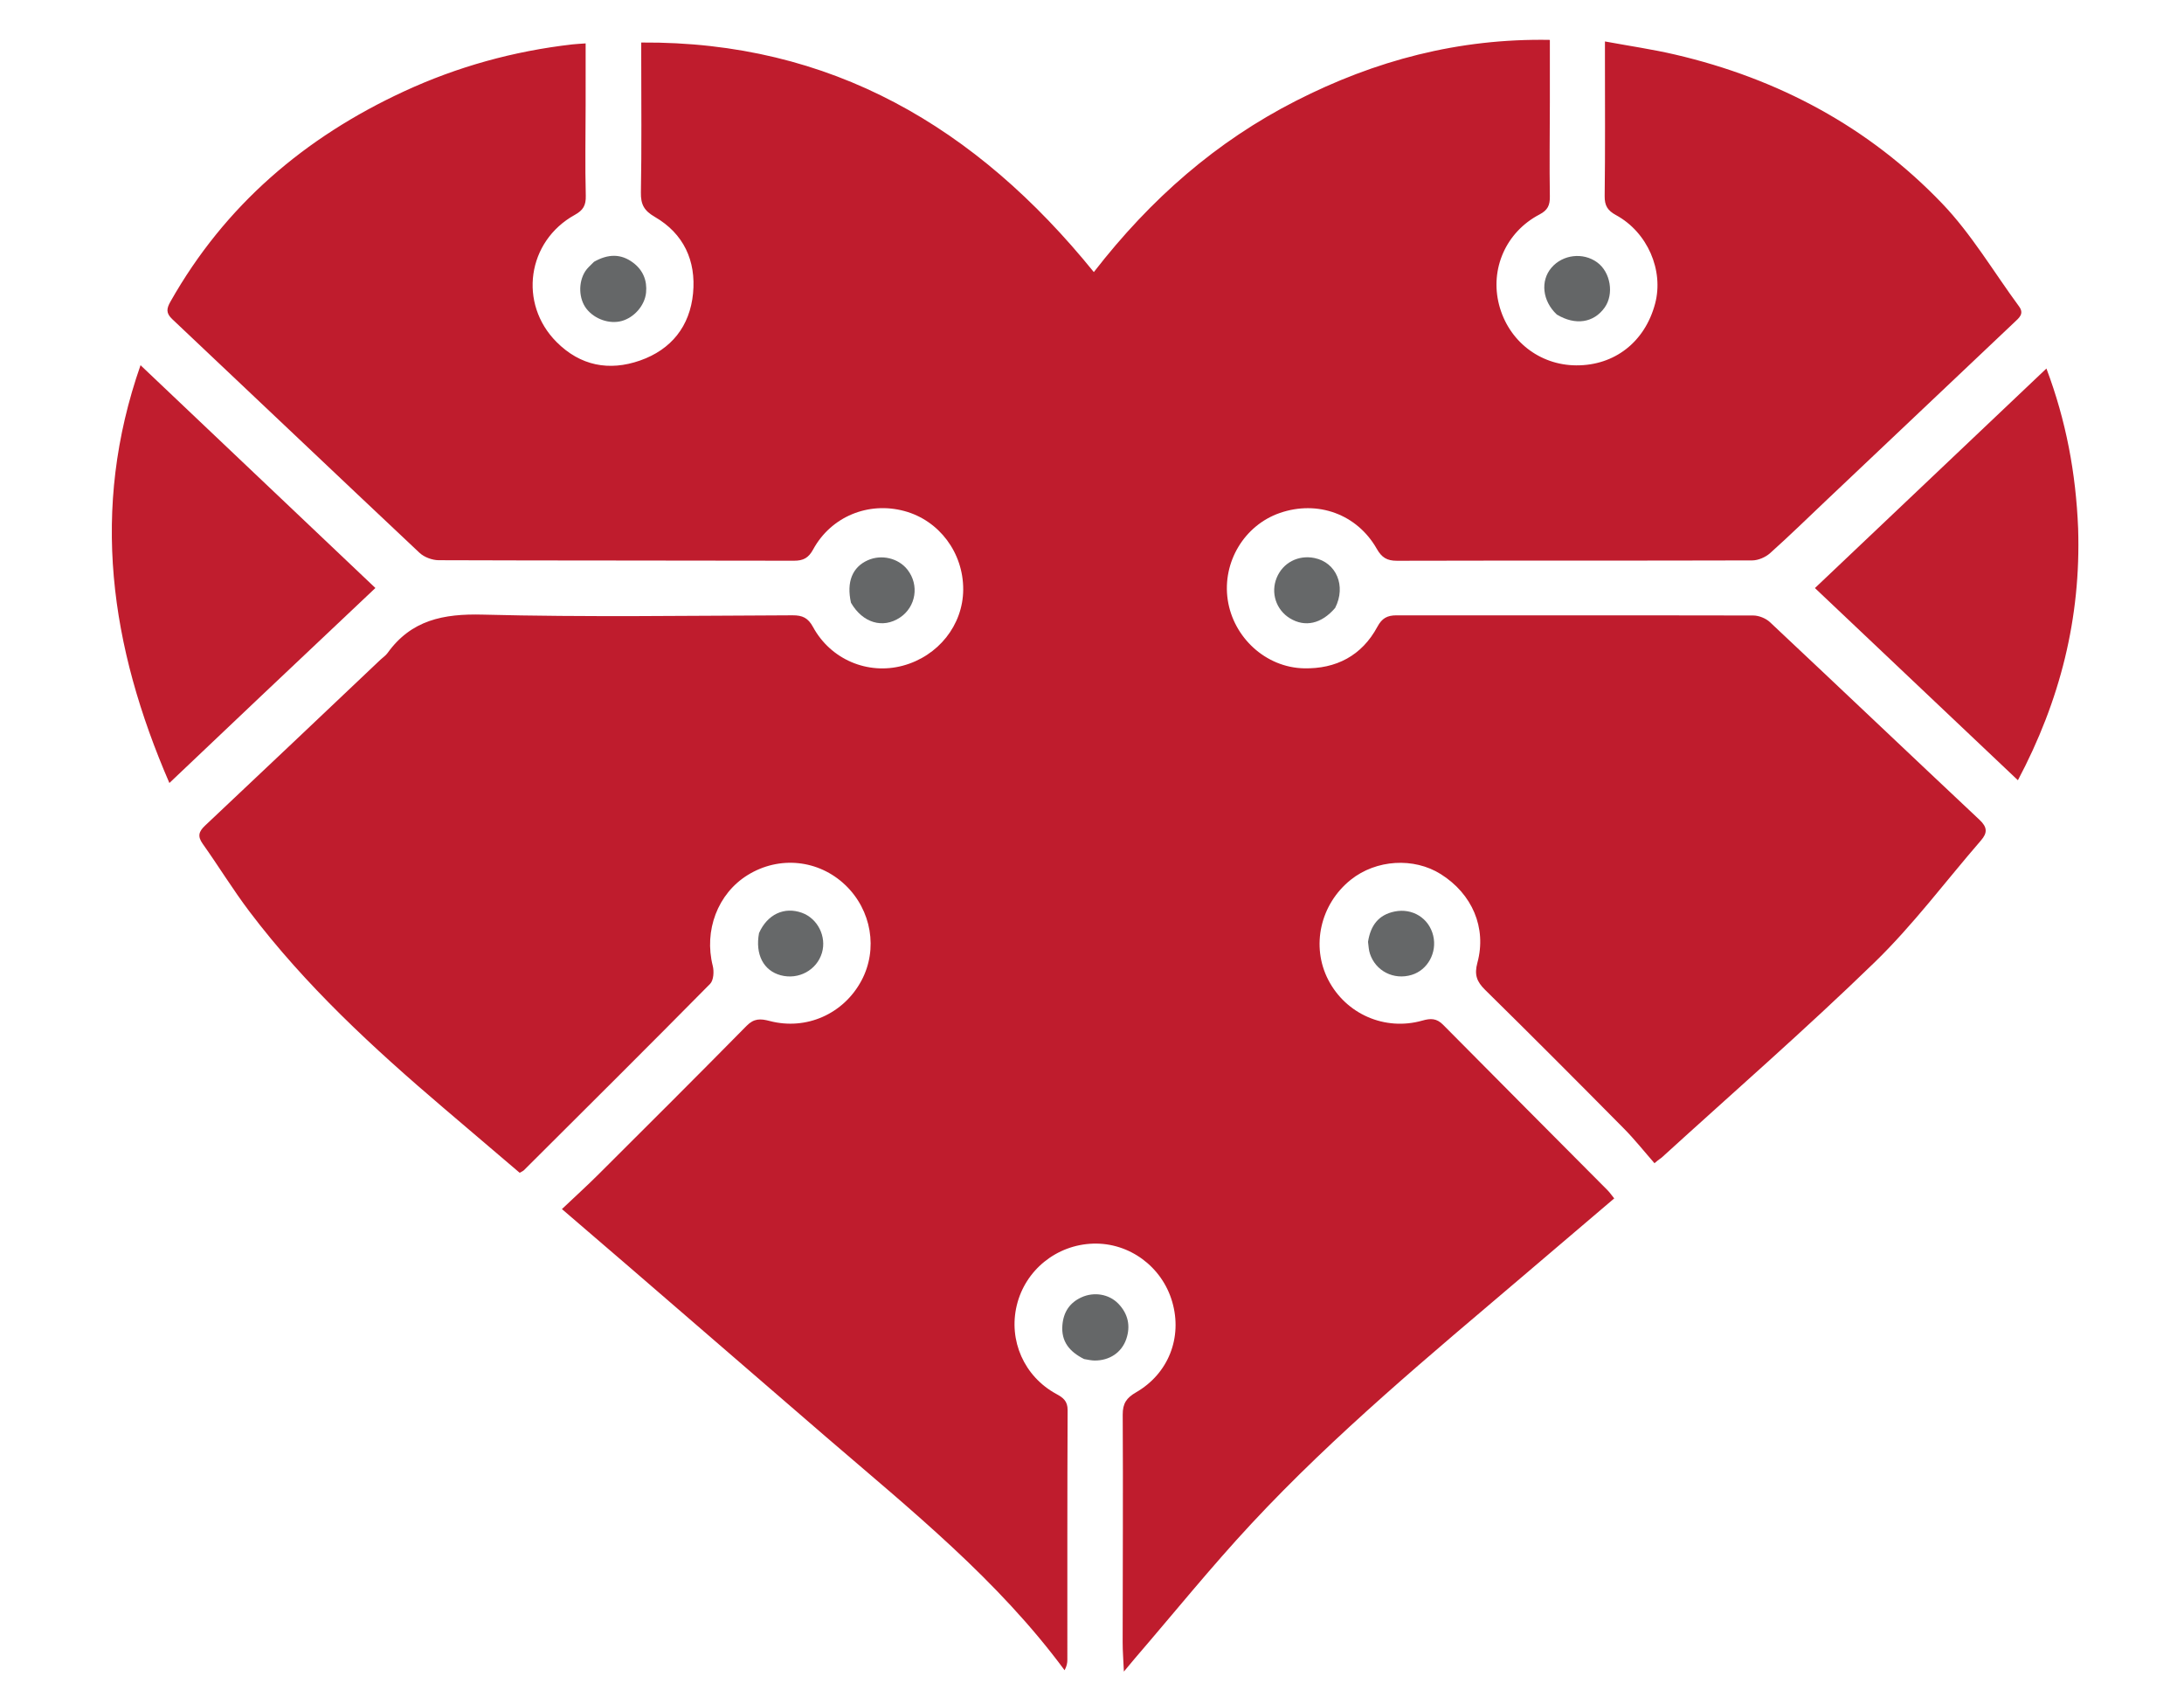
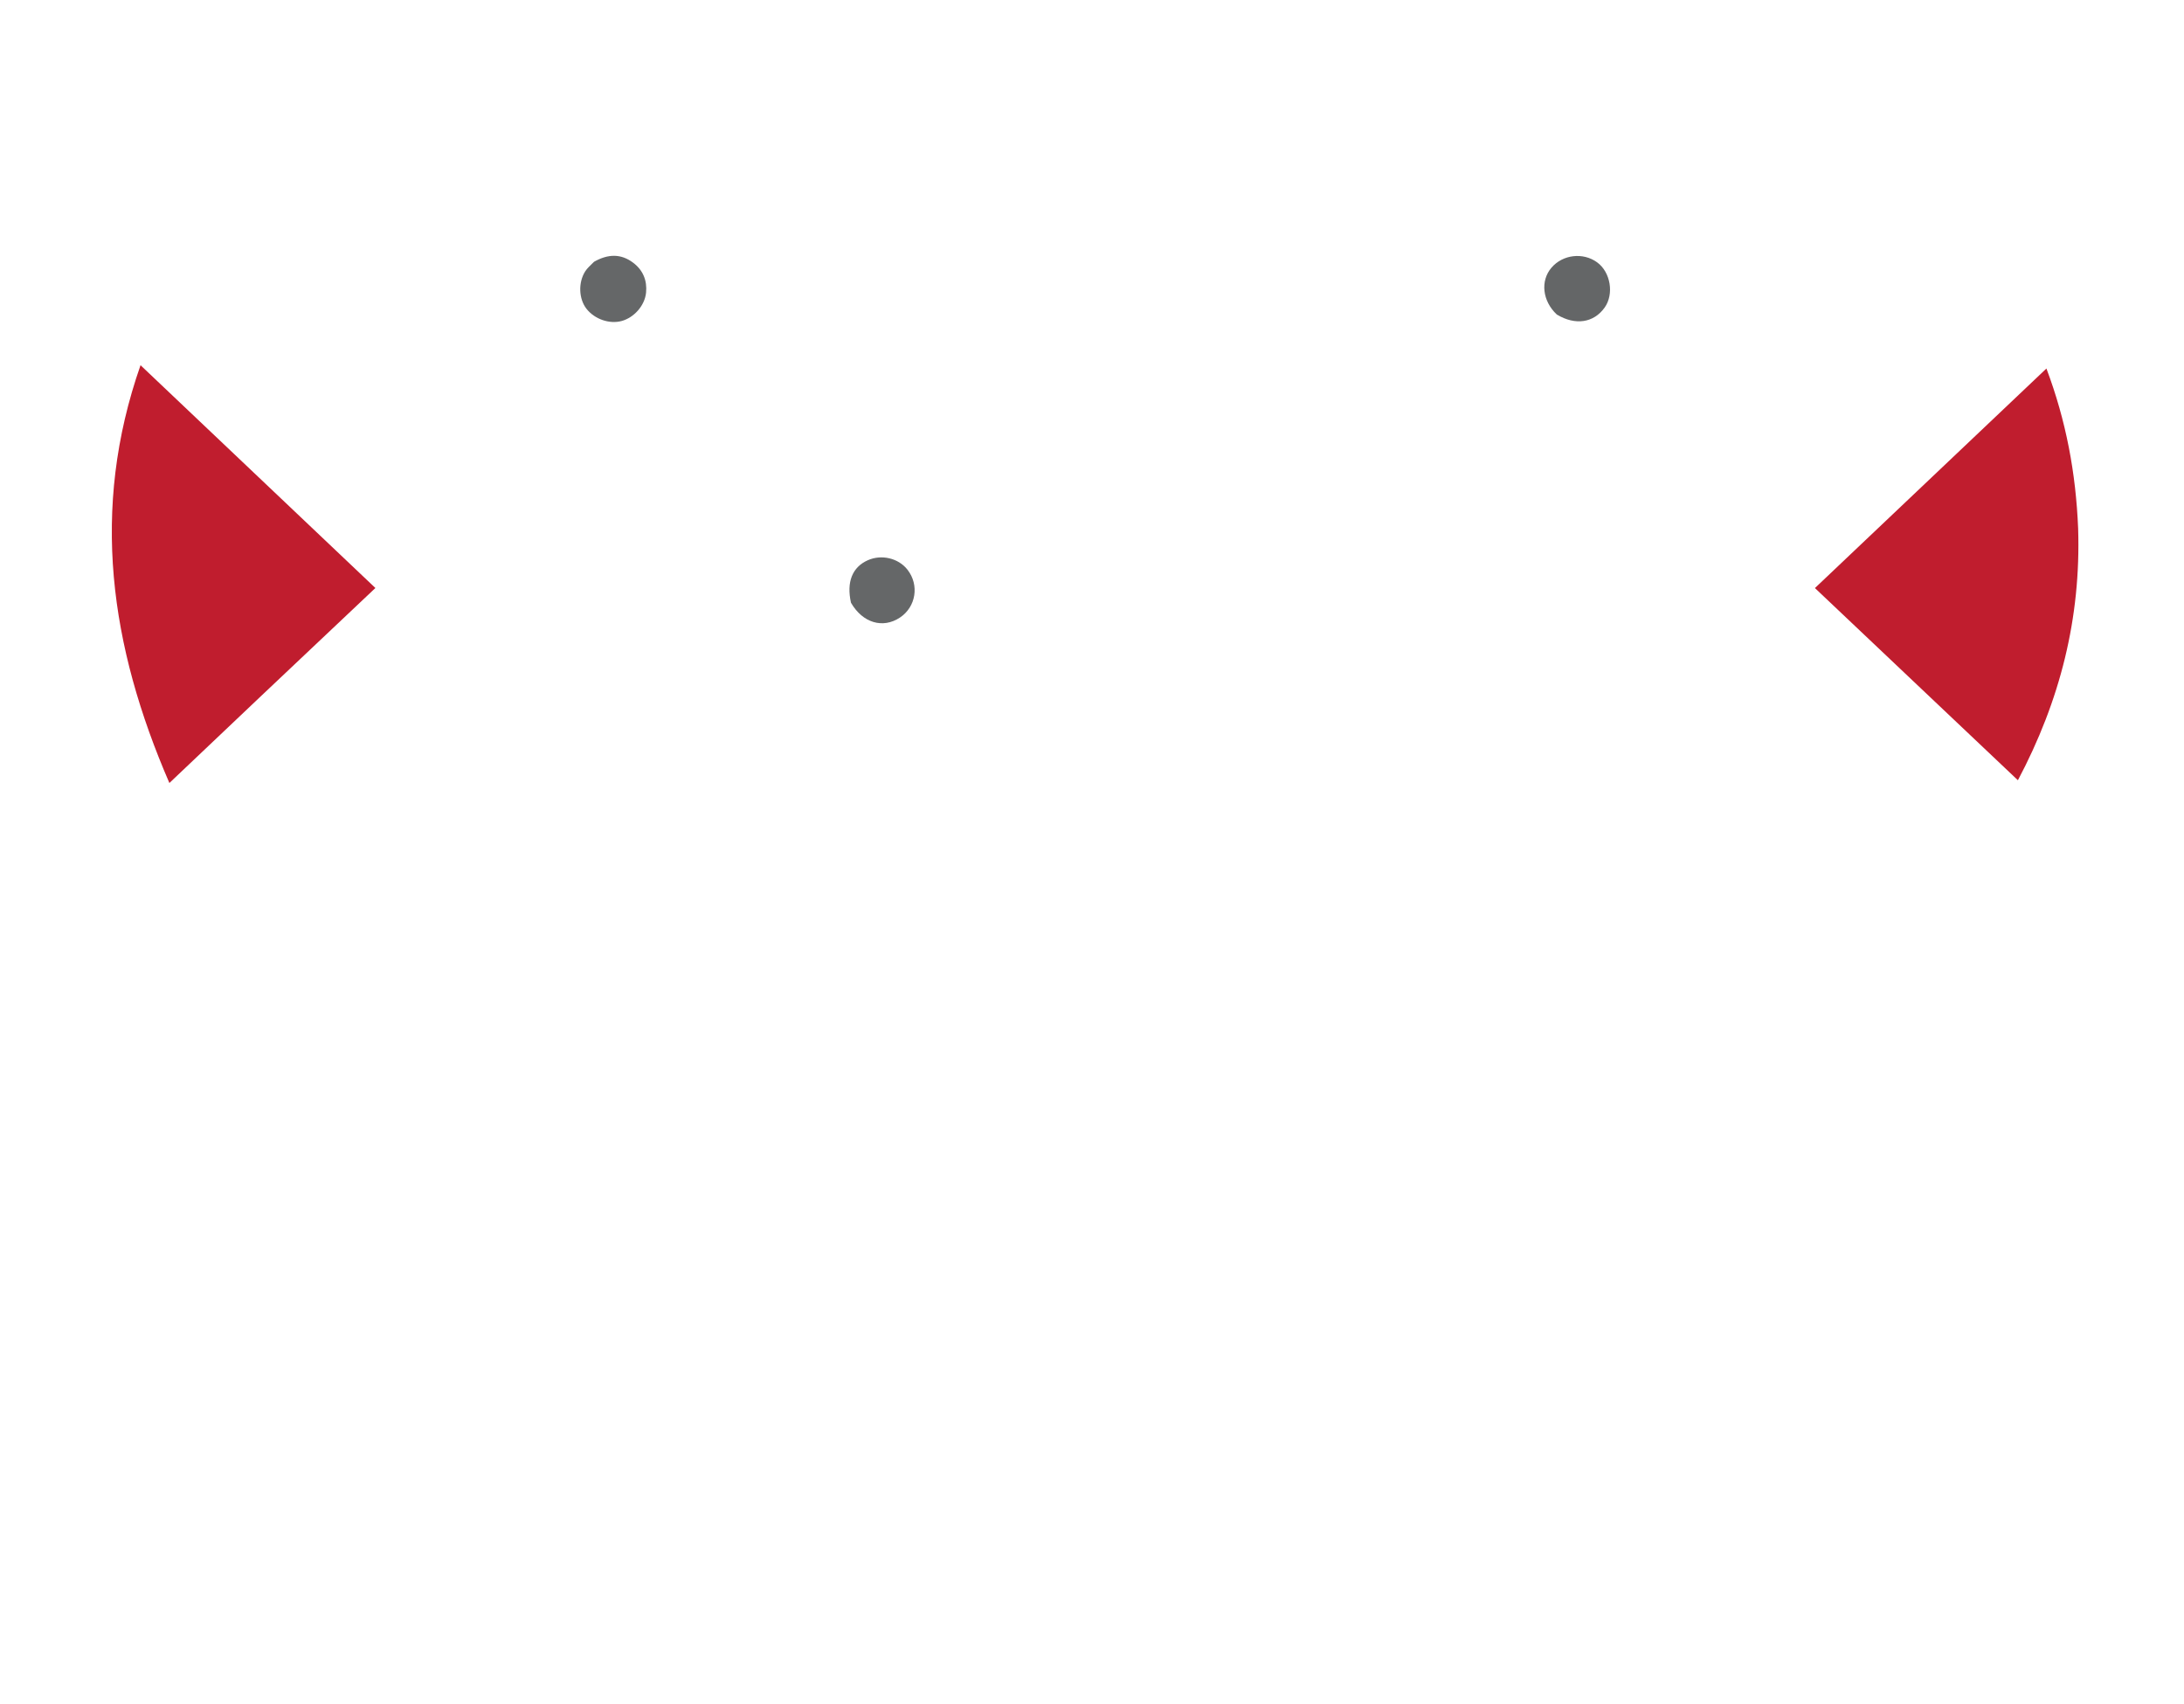
<svg xmlns="http://www.w3.org/2000/svg" version="1.1" id="Layer_1" x="0px" y="0px" width="100%" viewBox="0 0 796 621" enable-background="new 0 0 796 621" xml:space="preserve">
  <path fill="#FFFEFE" opacity="0" stroke="none" d=" M1,229   C1,152.667 1,76.833 1,1   C266.333,1 531.667,1 797,1   C797,208 797,415 797,622   C531.667,622 266.333,622 1,622   C1,491.167 1,360.333 1,229  M301.543,523.978   C332.127,550.292 363.673,575.611 388.012,608.583   C388.838,606.996 389.017,605.895 389.018,604.794   C389.033,574.467 388.971,544.14 389.115,513.814   C389.131,510.452 387.446,509.246 384.954,507.889   C373.272,501.525 367.512,488.45 370.578,475.646   C373.661,462.773 385.078,453.545 398.432,453.135   C411.588,452.73 423.509,461.5 427.236,474.327   C431.007,487.305 425.906,500.486 414.021,507.344   C410.609,509.314 409.172,511.343 409.195,515.446   C409.354,543.099 409.19,570.755 409.172,598.41   C409.17,601.548 409.428,604.687 409.619,609.067   C411.582,606.716 412.618,605.442 413.689,604.199   C427.808,587.802 441.422,570.934 456.161,555.114   C486.773,522.254 521.348,493.653 555.489,464.617   C566.383,455.353 577.267,446.079 588.335,436.657   C587.303,435.388 586.658,434.44 585.863,433.641   C565.892,413.557 545.879,393.516 525.958,373.383   C523.613,371.014 521.47,370.993 518.399,371.866   C504.726,375.753 490.541,369.473 484.109,357.029   C477.756,344.736 481.198,329.443 492.319,320.555   C501.562,313.168 515.297,312.314 525.141,318.514   C536.538,325.693 541.919,338.022 538.467,350.776   C537.285,355.145 538.216,357.662 541.293,360.686   C558.286,377.39 575.103,394.273 591.866,411.21   C595.808,415.193 599.306,419.617 603.009,423.838   C604.739,422.324 605.231,422.147 605.588,421.822   C631.567,398.16 658.087,375.055 683.288,350.591   C697.323,336.966 709.14,321.059 722.006,306.223   C724.428,303.431 724.318,301.386 721.482,298.723   C695.977,274.772 670.628,250.655 645.114,226.715   C643.605,225.299 641.065,224.268 639.002,224.263   C595.679,224.163 552.356,224.273 509.033,224.207   C505.584,224.202 503.683,225.266 502.021,228.361   C496.343,238.942 486.904,243.766 475.248,243.514   C461.27,243.212 449.49,232.21 447.465,218.529   C445.438,204.829 453.522,191.376 466.467,186.907   C480.234,182.154 494.602,187.323 501.792,199.971   C503.582,203.12 505.482,204.334 509.161,204.324   C552.321,204.211 595.481,204.323 638.641,204.194   C640.841,204.187 643.489,203.028 645.156,201.54   C652.236,195.217 659.024,188.565 665.921,182.036   C688.667,160.503 711.409,138.966 734.17,117.45   C735.91,115.805 737.858,114.331 735.875,111.64   C726.609,99.061 718.562,85.316 707.841,74.132   C681.133,46.271 648.148,28.66 610.554,19.89   C602.349,17.975 593.979,16.769 584.953,15.102   C584.953,17.851 584.953,19.637 584.953,21.423   C584.951,38.087 585.068,54.753 584.851,71.415   C584.805,74.941 585.927,76.715 588.981,78.375   C600.481,84.628 606.46,98.526 603.232,110.651   C599.523,124.583 588.47,133.217 574.459,133.126   C561.062,133.04 549.76,124.163 546.366,111.064   C542.987,98.023 548.859,84.543 561.094,78.151   C564.121,76.57 564.927,74.774 564.874,71.537   C564.691,60.209 564.856,48.875 564.875,37.544   C564.887,29.939 564.877,22.334 564.877,14.533   C531.533,13.942 501.137,22.05 472.323,36.745   C443.417,51.488 419.505,72.27 398.67,99.137   C355.872,46.296 302.864,15.021 233.712,15.496   C233.712,17.476 233.712,19.291 233.712,21.107   C233.711,37.437 233.893,53.772 233.589,70.097   C233.507,74.504 234.753,76.766 238.657,79.027   C249.184,85.126 253.73,95.013 252.598,106.872   C251.456,118.841 244.686,127.366 233.29,131.358   C221.987,135.318 211.502,133.284 202.866,124.638   C188.881,110.635 192.105,87.905 209.48,78.3   C212.548,76.604 213.592,74.841 213.499,71.304   C213.213,60.313 213.432,49.309 213.445,38.311   C213.454,30.891 213.447,23.471 213.447,15.814   C211.215,15.979 209.898,16.03 208.592,16.18   C187.231,18.622 166.743,24.278 147.241,33.302   C111.017,50.062 81.964,74.838 62.136,109.879   C60.69,112.435 60.43,114.066 62.791,116.293   C92.853,144.641 122.789,173.124 152.898,201.422   C154.604,203.026 157.531,204.111 159.895,204.12   C203.055,204.279 246.216,204.199 289.376,204.308   C292.808,204.316 294.682,203.288 296.367,200.199   C302.905,188.21 316.506,182.655 329.641,186.212   C342.344,189.652 351.148,201.435 351.061,214.878   C350.977,227.757 341.968,239.082 329.043,242.555   C316.293,245.981 302.784,240.343 296.31,228.44   C294.519,225.147 292.5,224.185 288.903,224.197   C251.245,224.325 213.57,224.922 175.937,223.947   C161.577,223.575 149.866,225.922 141.235,237.96   C140.57,238.888 139.535,239.549 138.688,240.351   C117.399,260.506 96.142,280.695 74.785,300.778   C72.438,302.985 71.907,304.68 73.882,307.461   C79.665,315.604 84.891,324.159 90.91,332.118   C111.335,359.125 136.078,381.915 161.742,403.77   C170.977,411.635 180.212,419.498 189.408,427.329   C190.143,426.887 190.635,426.708 190.972,426.372   C213.636,403.79 236.335,381.241 258.817,358.48   C260.089,357.193 260.294,353.965 259.783,351.949   C256.516,339.076 261.562,325.59 272.532,318.823   C284.017,311.738 298.347,313.204 308.067,322.459   C317.67,331.602 320.086,345.887 313.961,357.317   C307.472,369.427 293.884,375.528 280.492,372.004   C277.148,371.124 274.806,371.044 272.116,373.774   C254.229,391.93 236.172,409.919 218.118,427.91   C213.916,432.098 209.515,436.086 204.803,440.546   C213.531,448.042 221.35,454.731 229.14,461.454   C253.102,482.133 277.053,502.826 301.543,523.978  M95.645,253.137   C109.265,240.273 122.885,227.409 136.82,214.248   C108.086,186.999 79.96,160.326 51.22,133.072   C32.829,185.658 40.143,235.449 61.736,285.297   C73.428,274.211 84.283,263.919 95.645,253.137  M757.374,192.065   C756.595,172.411 753.034,153.337 745.858,134.274   C717.44,161.218 689.617,187.597 661.485,214.269   C686.425,237.876 710.776,260.926 735.464,284.295   C750.862,255.251 758.472,225.162 757.374,192.065  M216.206,95.584   C215.214,96.685 214.039,97.67 213.263,98.907   C210.681,103.021 210.958,108.922 213.744,112.499   C216.71,116.306 222.149,118.187 226.618,116.95   C231.116,115.705 235.01,111.338 235.472,106.621   C235.905,102.21 234.371,98.452 230.783,95.739   C226.299,92.348 221.597,92.509 216.206,95.584  M486.8,221.191   C490.72,213.498 487.029,204.943 479.091,203.324   C473.158,202.114 467.556,205.046 465.309,210.536   C463.068,216.012 465.097,222.217 470.131,225.286   C475.61,228.626 481.616,227.357 486.8,221.191  M395.483,495.317   C396.634,495.461 397.784,495.718 398.936,495.729   C404.306,495.781 408.795,492.869 410.494,487.9   C412.135,483.104 411.129,478.66 407.584,475.004   C404.188,471.502 398.754,470.617 394.189,472.685   C389.87,474.643 387.616,478.062 387.213,482.792   C386.704,488.769 389.755,492.498 395.483,495.317  M567.722,114.828   C574.199,118.689 580.882,117.618 584.829,112.087   C588.343,107.163 587.016,99.148 582.095,95.58   C576.961,91.856 569.584,92.724 565.459,97.538   C561.383,102.296 562.105,109.648 567.722,114.828  M310.303,219.973   C314.428,227.017 321.788,229.125 327.974,225.035   C333.874,221.133 335.13,213.131 330.719,207.538   C327.411,203.345 321.257,201.901 316.256,204.145   C310.671,206.651 308.452,212.019 310.303,219.973  M276.511,340.353   C275.175,347.818 278.327,353.7 284.552,355.357   C291.073,357.094 297.729,353.462 299.582,347.155   C301.321,341.239 298.009,334.65 292.259,332.589   C285.872,330.299 279.716,333.084 276.511,340.353  M498.57,343.549   C498.8,344.856 498.878,346.213 499.286,347.461   C501.372,353.842 507.994,357.186 514.496,355.22   C520.342,353.452 523.839,347.096 522.361,340.925   C520.842,334.582 514.837,330.791 508.29,332.127   C502.487,333.31 499.534,337.142 498.57,343.549  z" />
-   <path fill="#BF1C2D" opacity="1" stroke="none" d=" M301.275,523.746   C277.053,502.826 253.102,482.133 229.14,461.454   C221.35,454.731 213.531,448.042 204.803,440.546   C209.515,436.086 213.916,432.098 218.118,427.91   C236.172,409.919 254.229,391.93 272.116,373.774   C274.806,371.044 277.148,371.124 280.492,372.004   C293.884,375.528 307.472,369.427 313.961,357.317   C320.086,345.887 317.67,331.602 308.067,322.459   C298.347,313.204 284.017,311.738 272.532,318.823   C261.562,325.59 256.516,339.076 259.783,351.949   C260.294,353.965 260.089,357.193 258.817,358.48   C236.335,381.241 213.636,403.79 190.972,426.372   C190.635,426.708 190.143,426.887 189.408,427.329   C180.212,419.498 170.977,411.635 161.742,403.77   C136.078,381.915 111.335,359.125 90.91,332.118   C84.891,324.159 79.665,315.604 73.882,307.461   C71.907,304.68 72.438,302.985 74.785,300.778   C96.142,280.695 117.399,260.506 138.688,240.351   C139.535,239.549 140.57,238.888 141.235,237.96   C149.866,225.922 161.577,223.575 175.937,223.947   C213.57,224.922 251.245,224.325 288.903,224.197   C292.5,224.185 294.519,225.147 296.31,228.44   C302.784,240.343 316.293,245.981 329.043,242.555   C341.968,239.082 350.977,227.757 351.061,214.878   C351.148,201.435 342.344,189.652 329.641,186.212   C316.506,182.655 302.905,188.21 296.367,200.199   C294.682,203.288 292.808,204.316 289.376,204.308   C246.216,204.199 203.055,204.279 159.895,204.12   C157.531,204.111 154.604,203.026 152.898,201.422   C122.789,173.124 92.853,144.641 62.791,116.293   C60.43,114.066 60.69,112.435 62.136,109.879   C81.964,74.838 111.017,50.062 147.241,33.302   C166.743,24.278 187.231,18.622 208.592,16.18   C209.898,16.03 211.215,15.979 213.447,15.814   C213.447,23.471 213.454,30.891 213.445,38.311   C213.432,49.309 213.213,60.313 213.499,71.304   C213.592,74.841 212.548,76.604 209.48,78.3   C192.105,87.905 188.881,110.635 202.866,124.638   C211.502,133.284 221.987,135.318 233.29,131.358   C244.686,127.366 251.456,118.841 252.598,106.872   C253.73,95.013 249.184,85.126 238.657,79.027   C234.753,76.766 233.507,74.504 233.589,70.097   C233.893,53.772 233.711,37.437 233.712,21.107   C233.712,19.291 233.712,17.476 233.712,15.496   C302.864,15.021 355.872,46.296 398.67,99.137   C419.505,72.27 443.417,51.488 472.323,36.745   C501.137,22.05 531.533,13.942 564.877,14.533   C564.877,22.334 564.887,29.939 564.875,37.544   C564.856,48.875 564.691,60.209 564.874,71.537   C564.927,74.774 564.121,76.57 561.094,78.151   C548.859,84.543 542.987,98.023 546.366,111.064   C549.76,124.163 561.062,133.04 574.459,133.126   C588.47,133.217 599.523,124.583 603.232,110.651   C606.46,98.526 600.481,84.628 588.981,78.375   C585.927,76.715 584.805,74.941 584.851,71.415   C585.068,54.753 584.951,38.087 584.953,21.423   C584.953,19.637 584.953,17.851 584.953,15.102   C593.979,16.769 602.349,17.975 610.554,19.89   C648.148,28.66 681.133,46.271 707.841,74.132   C718.562,85.316 726.609,99.061 735.875,111.64   C737.858,114.331 735.91,115.805 734.17,117.45   C711.409,138.966 688.667,160.503 665.921,182.036   C659.024,188.565 652.236,195.217 645.156,201.54   C643.489,203.028 640.841,204.187 638.641,204.194   C595.481,204.323 552.321,204.211 509.161,204.324   C505.482,204.334 503.582,203.12 501.792,199.971   C494.602,187.323 480.234,182.154 466.467,186.907   C453.522,191.376 445.438,204.829 447.465,218.529   C449.49,232.21 461.27,243.212 475.248,243.514   C486.904,243.766 496.343,238.942 502.021,228.361   C503.683,225.266 505.584,224.202 509.033,224.207   C552.356,224.273 595.679,224.163 639.002,224.263   C641.065,224.268 643.605,225.299 645.114,226.715   C670.628,250.655 695.977,274.772 721.482,298.723   C724.318,301.386 724.428,303.431 722.006,306.223   C709.14,321.059 697.323,336.966 683.288,350.591   C658.087,375.055 631.567,398.16 605.588,421.822   C605.231,422.147 604.739,422.324 603.009,423.838   C599.306,419.617 595.808,415.193 591.866,411.21   C575.103,394.273 558.286,377.39 541.293,360.686   C538.216,357.662 537.285,355.145 538.467,350.776   C541.919,338.022 536.538,325.693 525.141,318.514   C515.297,312.314 501.562,313.168 492.319,320.555   C481.198,329.443 477.756,344.736 484.109,357.029   C490.541,369.473 504.726,375.753 518.399,371.866   C521.47,370.993 523.613,371.014 525.958,373.383   C545.879,393.516 565.892,413.557 585.863,433.641   C586.658,434.44 587.303,435.388 588.335,436.657   C577.267,446.079 566.383,455.353 555.489,464.617   C521.348,493.653 486.773,522.254 456.161,555.114   C441.422,570.934 427.808,587.802 413.689,604.199   C412.618,605.442 411.582,606.716 409.619,609.067   C409.428,604.687 409.17,601.548 409.172,598.41   C409.19,570.755 409.354,543.099 409.195,515.446   C409.172,511.343 410.609,509.314 414.021,507.344   C425.906,500.486 431.007,487.305 427.236,474.327   C423.509,461.5 411.588,452.73 398.432,453.135   C385.078,453.545 373.661,462.773 370.578,475.646   C367.512,488.45 373.272,501.525 384.954,507.889   C387.446,509.246 389.131,510.452 389.115,513.814   C388.971,544.14 389.033,574.467 389.018,604.794   C389.017,605.895 388.838,606.996 388.012,608.583   C363.673,575.611 332.127,550.292 301.275,523.746  z" />
  <path fill="#C01D2E" opacity="1" stroke="none" d=" M95.392,253.382   C84.283,263.919 73.428,274.211 61.736,285.297   C40.143,235.449 32.829,185.658 51.22,133.072   C79.96,160.326 108.086,186.999 136.82,214.248   C122.885,227.409 109.265,240.273 95.392,253.382  z" />
  <path fill="#C01D2E" opacity="1" stroke="none" d=" M757.414,192.526   C758.472,225.162 750.862,255.251 735.464,284.295   C710.776,260.926 686.425,237.876 661.485,214.269   C689.617,187.597 717.44,161.218 745.858,134.274   C753.034,153.337 756.595,172.411 757.414,192.526  z" />
  <path fill="#656768" opacity="1" stroke="none" d=" M216.518,95.376   C221.597,92.509 226.299,92.348 230.783,95.739   C234.371,98.452 235.905,102.21 235.472,106.621   C235.01,111.338 231.116,115.705 226.618,116.95   C222.149,118.187 216.71,116.306 213.744,112.499   C210.958,108.922 210.681,103.021 213.263,98.907   C214.039,97.67 215.214,96.685 216.518,95.376  z" />
-   <path fill="#666869" opacity="1" stroke="none" d=" M486.616,221.516   C481.616,227.357 475.61,228.626 470.131,225.286   C465.097,222.217 463.068,216.012 465.309,210.536   C467.556,205.046 473.158,202.114 479.091,203.324   C487.029,204.943 490.72,213.498 486.616,221.516  z" />
-   <path fill="#656768" opacity="1" stroke="none" d=" M395.115,495.191   C389.755,492.498 386.704,488.769 387.213,482.792   C387.616,478.062 389.87,474.643 394.189,472.685   C398.754,470.617 404.188,471.502 407.584,475.004   C411.129,478.66 412.135,483.104 410.494,487.9   C408.795,492.869 404.306,495.781 398.936,495.729   C397.784,495.718 396.634,495.461 395.115,495.191  z" />
  <path fill="#646667" opacity="1" stroke="none" d=" M567.419,114.611   C562.105,109.648 561.383,102.296 565.459,97.538   C569.584,92.724 576.961,91.856 582.095,95.58   C587.016,99.148 588.343,107.163 584.829,112.087   C580.882,117.618 574.199,118.689 567.419,114.611  z" />
  <path fill="#656768" opacity="1" stroke="none" d=" M310.154,219.617   C308.452,212.019 310.671,206.651 316.256,204.145   C321.257,201.901 327.411,203.345 330.719,207.538   C335.13,213.131 333.874,221.133 327.974,225.035   C321.788,229.125 314.428,227.017 310.154,219.617  z" />
-   <path fill="#666869" opacity="1" stroke="none" d=" M276.642,339.974   C279.716,333.084 285.872,330.299 292.259,332.589   C298.009,334.65 301.321,341.239 299.582,347.155   C297.729,353.462 291.073,357.094 284.552,355.357   C278.327,353.7 275.175,347.818 276.642,339.974  z" />
-   <path fill="#656768" opacity="1" stroke="none" d=" M498.605,343.175   C499.534,337.142 502.487,333.31 508.29,332.127   C514.837,330.791 520.842,334.582 522.361,340.925   C523.839,347.096 520.342,353.452 514.496,355.22   C507.994,357.186 501.372,353.842 499.286,347.461   C498.878,346.213 498.8,344.856 498.605,343.175  z" />
</svg>